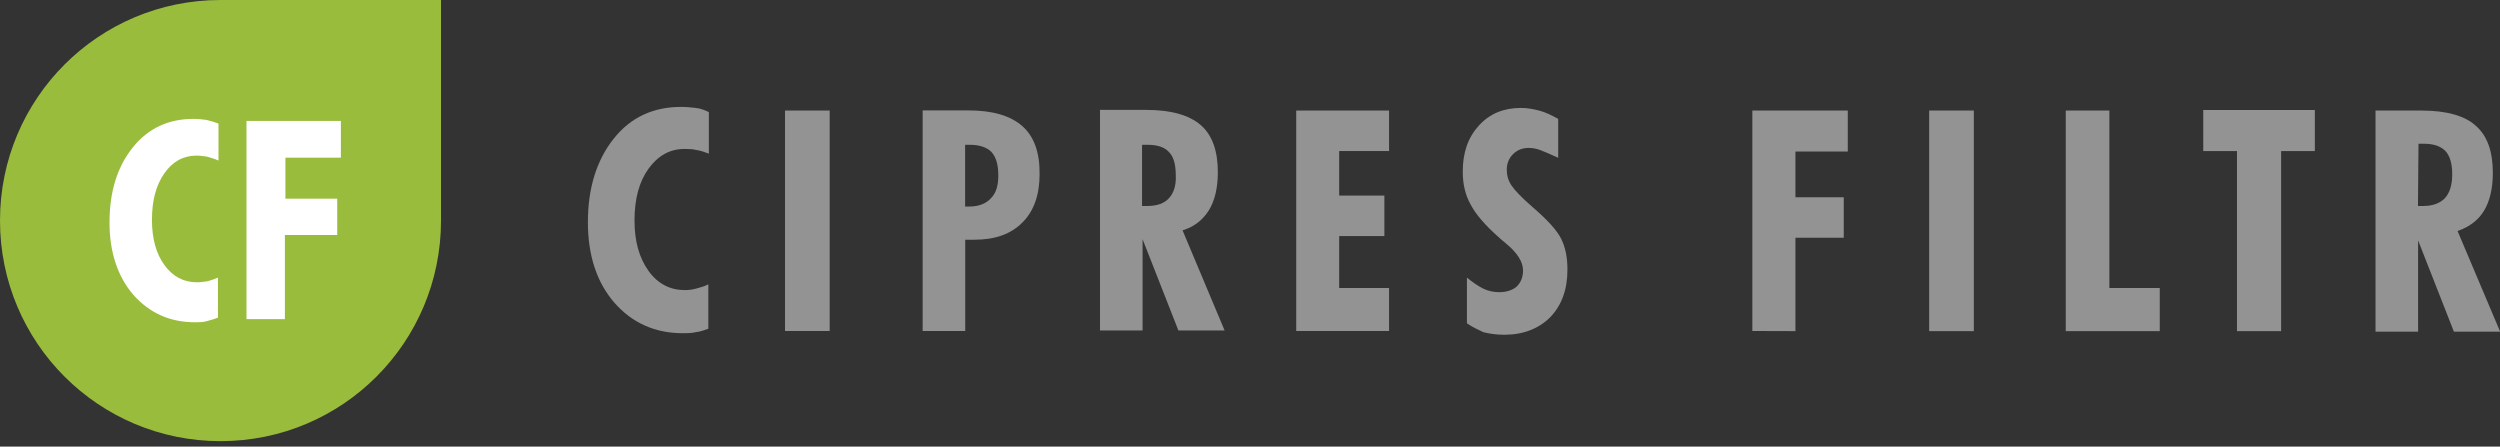
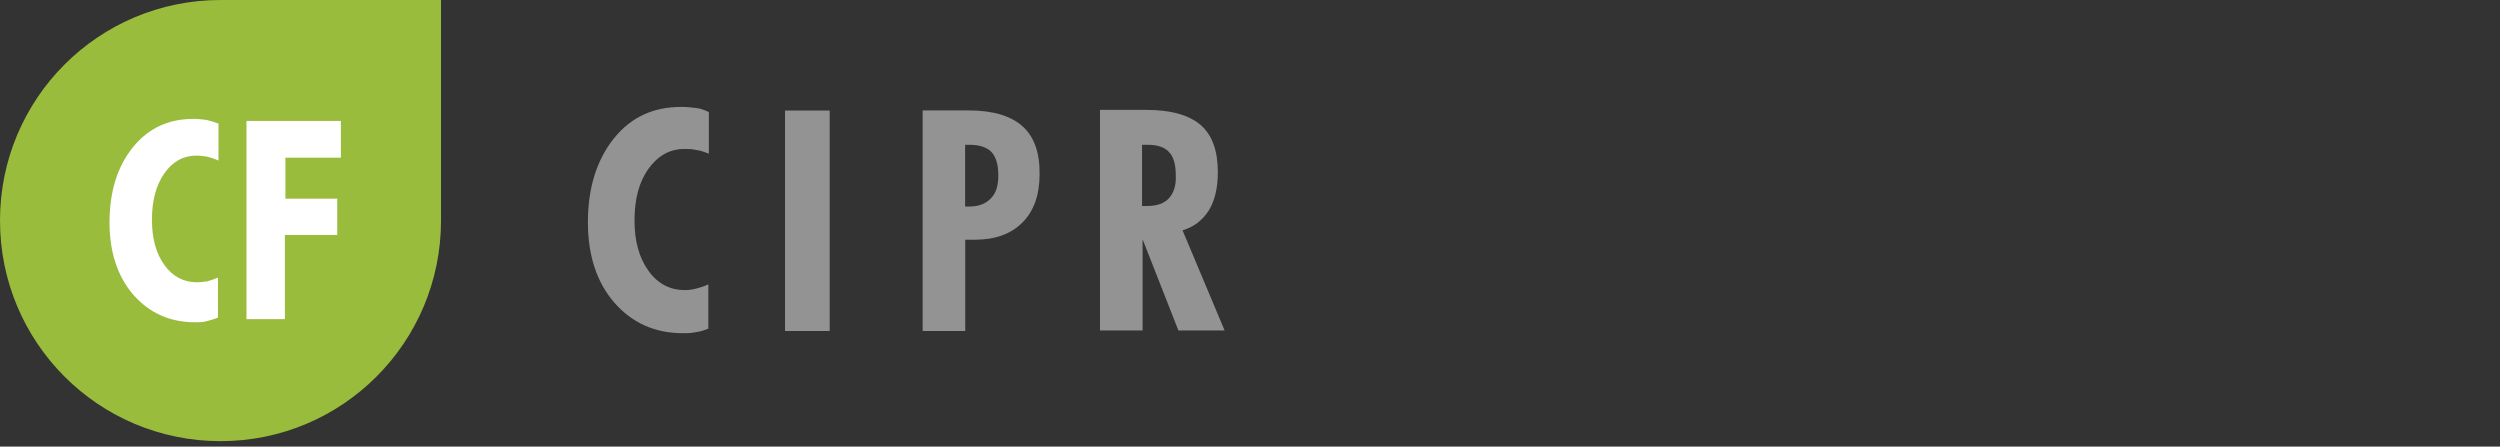
<svg xmlns="http://www.w3.org/2000/svg" version="1.1" id="Layer_1" x="0px" y="0px" viewBox="0 0 1920 343" style="enable-background:new 0 0 1920 343;" xml:space="preserve">
  <rect x="0" y="0" width="1920" height="343" fill="#333333" stroke="none" />
  <style type="text/css">
	.st0{fill:#929392;}
	.st1{fill:#FFFFFF;}
	.st2{fill:#99BC3C;}
</style>
  <path class="st0" d="M544.4,252.3c-3.2,1.2-6.4,2.4-10,2.8c-3.2,0.8-6.8,0.8-10,0.8c-21.5,0-39.1-8-52.6-23.5  c-13.5-15.5-20.3-36.3-20.3-61.8c0-26.3,6.8-47.8,19.9-64.2s30.3-24.3,51.8-24.3c4,0,7.6,0.4,11.2,0.8c3.6,0.4,6.8,1.6,10,3.2V118  c-3.2-1.2-6.4-2.4-9.6-2.8c-3.2-0.8-6-0.8-9.2-0.8c-11.2,0-20.3,5.2-27.5,15.1c-7.2,10-10.8,23.1-10.8,39.9  c0,15.9,3.6,28.7,10.8,38.7c7.2,10,16.7,14.7,27.9,14.7c2.8,0,6-0.4,8.8-1.2c2.8-0.8,6-1.6,9.2-3.2v33.9H544.4z" />
  <polygon class="st0" points="602.9,254.2 602.9,84.9 637.2,84.9 637.2,254.2 " />
  <path class="st0" d="M785.1,96.8c-9.2-8-22.7-12-41.4-12h-35.1v169.4h32.7v-70.1c0.8,0,2,0,2.8,0c1.2,0,2.4,0,4.4,0  c15.9,0,27.9-4.4,36.7-13.2c8.8-8.8,13.2-21.1,13.2-37.1C798.6,117.2,794.2,104.8,785.1,96.8z M761.1,152.2c-3.6,4-9.2,6.4-16.3,6.4  c-0.4,0-0.8,0-2,0c-0.8,0-1.2,0-1.6,0v-47.4c0.4,0,0.8,0,1.6,0c0.8,0,1.6,0,2,0c7.6,0,13.2,2,16.7,5.6c3.6,4,5.2,10,5.2,17.9  C766.7,142.3,765.1,148.2,761.1,152.2z" />
  <path class="st0" d="M908.2,176.9c9.2-2.8,15.5-8,20.3-15.5c4.4-7.2,6.8-17.1,6.8-29.1c0-16.7-4.4-28.7-13.2-36.3  c-8.8-7.6-22.7-11.6-41.8-11.6h-35.5v169.4h32.7v-70.1l27.5,70.1h35.5L908.2,176.9z M897.8,152.2c-3.6,4-9.2,6-16.7,6  c-0.4,0-1.2,0-2,0s-1.6,0-2,0v-47c0.4,0,1.2,0,1.6,0c0.4,0,1.6,0,2.8,0c7.6,0,13.2,2,16.3,5.6c3.6,3.6,5.2,9.6,5.2,17.9  C903.4,142.3,901.4,148.2,897.8,152.2z" />
-   <polygon class="st0" points="995.5,254.2 995.5,84.9 1066.8,84.9 1066.8,116 1028.5,116 1028.5,150.2 1063.2,150.2 1063.2,181.3   1028.5,181.3 1028.5,221.2 1066.8,221.2 1066.8,254.2 " />
-   <path class="st0" d="M1126.6,248.3v-35.1c4.4,3.6,8.4,6.4,12.4,8.4c4,2,8.4,2.8,12.4,2.8c5.6,0,10.4-1.6,13.5-4.4  c3.2-3.2,4.8-7.2,4.8-12.4c0-6.4-4.4-13.5-13.2-20.7c-2.4-2-4.4-3.6-5.6-4.8c-10.4-9.2-17.5-17.5-21.5-25.1c-4-7.2-6-15.5-6-25.1  c0-14.7,4-26.3,12.4-35.5s19.1-13.5,32.3-13.5c4.8,0,9.2,0.8,13.9,2c4.8,1.2,9.6,3.6,14.7,6.4v29.9c-6-2.8-10.8-4.8-13.9-6  c-3.2-1.2-6.4-1.6-8.8-1.6c-4.8,0-8.8,1.6-12,4.8c-3.2,3.2-4.8,7.2-4.8,12c0,4.4,1.2,8.4,3.6,12c2.4,3.6,7.6,9.2,16.3,16.7  c11.6,10,18.7,17.9,21.9,24.3s4.8,14.3,4.8,23.5c0,15.5-4.4,27.5-13.2,36.7c-8.8,8.8-20.7,13.5-35.5,13.5c-5.6,0-11.2-0.8-15.9-2  C1134.9,253.1,1130.6,251.1,1126.6,248.3L1126.6,248.3z" />
-   <path class="st0" d="M1345.8,254.2V84.9h73.3v31.5h-40.2v35.1h37.1v31.1h-37.1v71.7L1345.8,254.2L1345.8,254.2z M1481.6,254.2V84.9  h34.3v169.4H1481.6L1481.6,254.2z M1586.5,254.2V84.9h33.5v136.3h38.7v33.1H1586.5L1586.5,254.2z M1718,254.2V116h-25.9V84.5h85.7  V116h-25.9v138.3H1718L1718,254.2z M1857,158.2c0.4,0,1.2,0,2,0c0.8,0,1.6,0,2,0c7.2,0,12.8-2,16.7-6c3.6-4,5.6-10,5.6-18.3  c0-8-1.6-13.9-5.2-17.9c-3.6-3.6-8.8-5.6-16.3-5.6c-1.2,0-2,0-2.8,0c-0.8,0-1.2,0-1.6,0L1857,158.2L1857,158.2z M1824.4,254.2V84.9  h35.1c19.5,0,33.5,4,41.8,11.6c8.8,7.6,13.2,19.5,13.2,36.3c0,12-2.4,21.9-6.8,29.1c-4.4,7.2-11.2,12.4-20.3,15.5l32.7,77.3h-35.5  l-27.5-70.1v70.1h-32.7V254.2z" />
  <path class="st1" d="M169.4,316.4c-80.9,0-147-65.8-147-147s65.8-147,147-147h147v147C316.4,250.7,250.3,316.4,169.4,316.4z" />
  <path class="st2" d="M169.4,0C75.7,0,0,75.7,0,169.4s75.7,169.4,169.4,169.4S338.7,263,338.7,169.4V0H169.4z M167.4,123.1  c-2.8-1.2-5.6-2-8.4-2.8c-2.8-0.4-5.6-0.8-8-0.8c-10,0-18.3,4.4-24.7,13.5c-6.4,9.2-9.6,20.7-9.6,35.9c0,14.3,3.2,25.9,9.6,34.7  c6.4,8.8,14.7,13.2,25.1,13.2c2.4,0,5.2-0.4,8-0.8c2.8-0.8,5.2-1.6,8-2.8v30.7c-2.8,1.2-6,2-8.8,2.8c-2.8,0.8-6,0.8-8.8,0.8  c-19.5,0-35.1-7.2-47.4-21.1c-12-13.9-18.3-32.7-18.3-55.4c0-23.9,6-43,17.9-57.8s27.5-21.9,46.6-21.9c3.6,0,6.8,0.4,10,0.8  c3.2,0.8,6,1.6,9.2,2.8v28.3H167.4z M262.2,121.1h-43v31.5H259v27.9h-40.2v64.6h-29.5V92.9h72.5v28.3H262.2z" />
</svg>